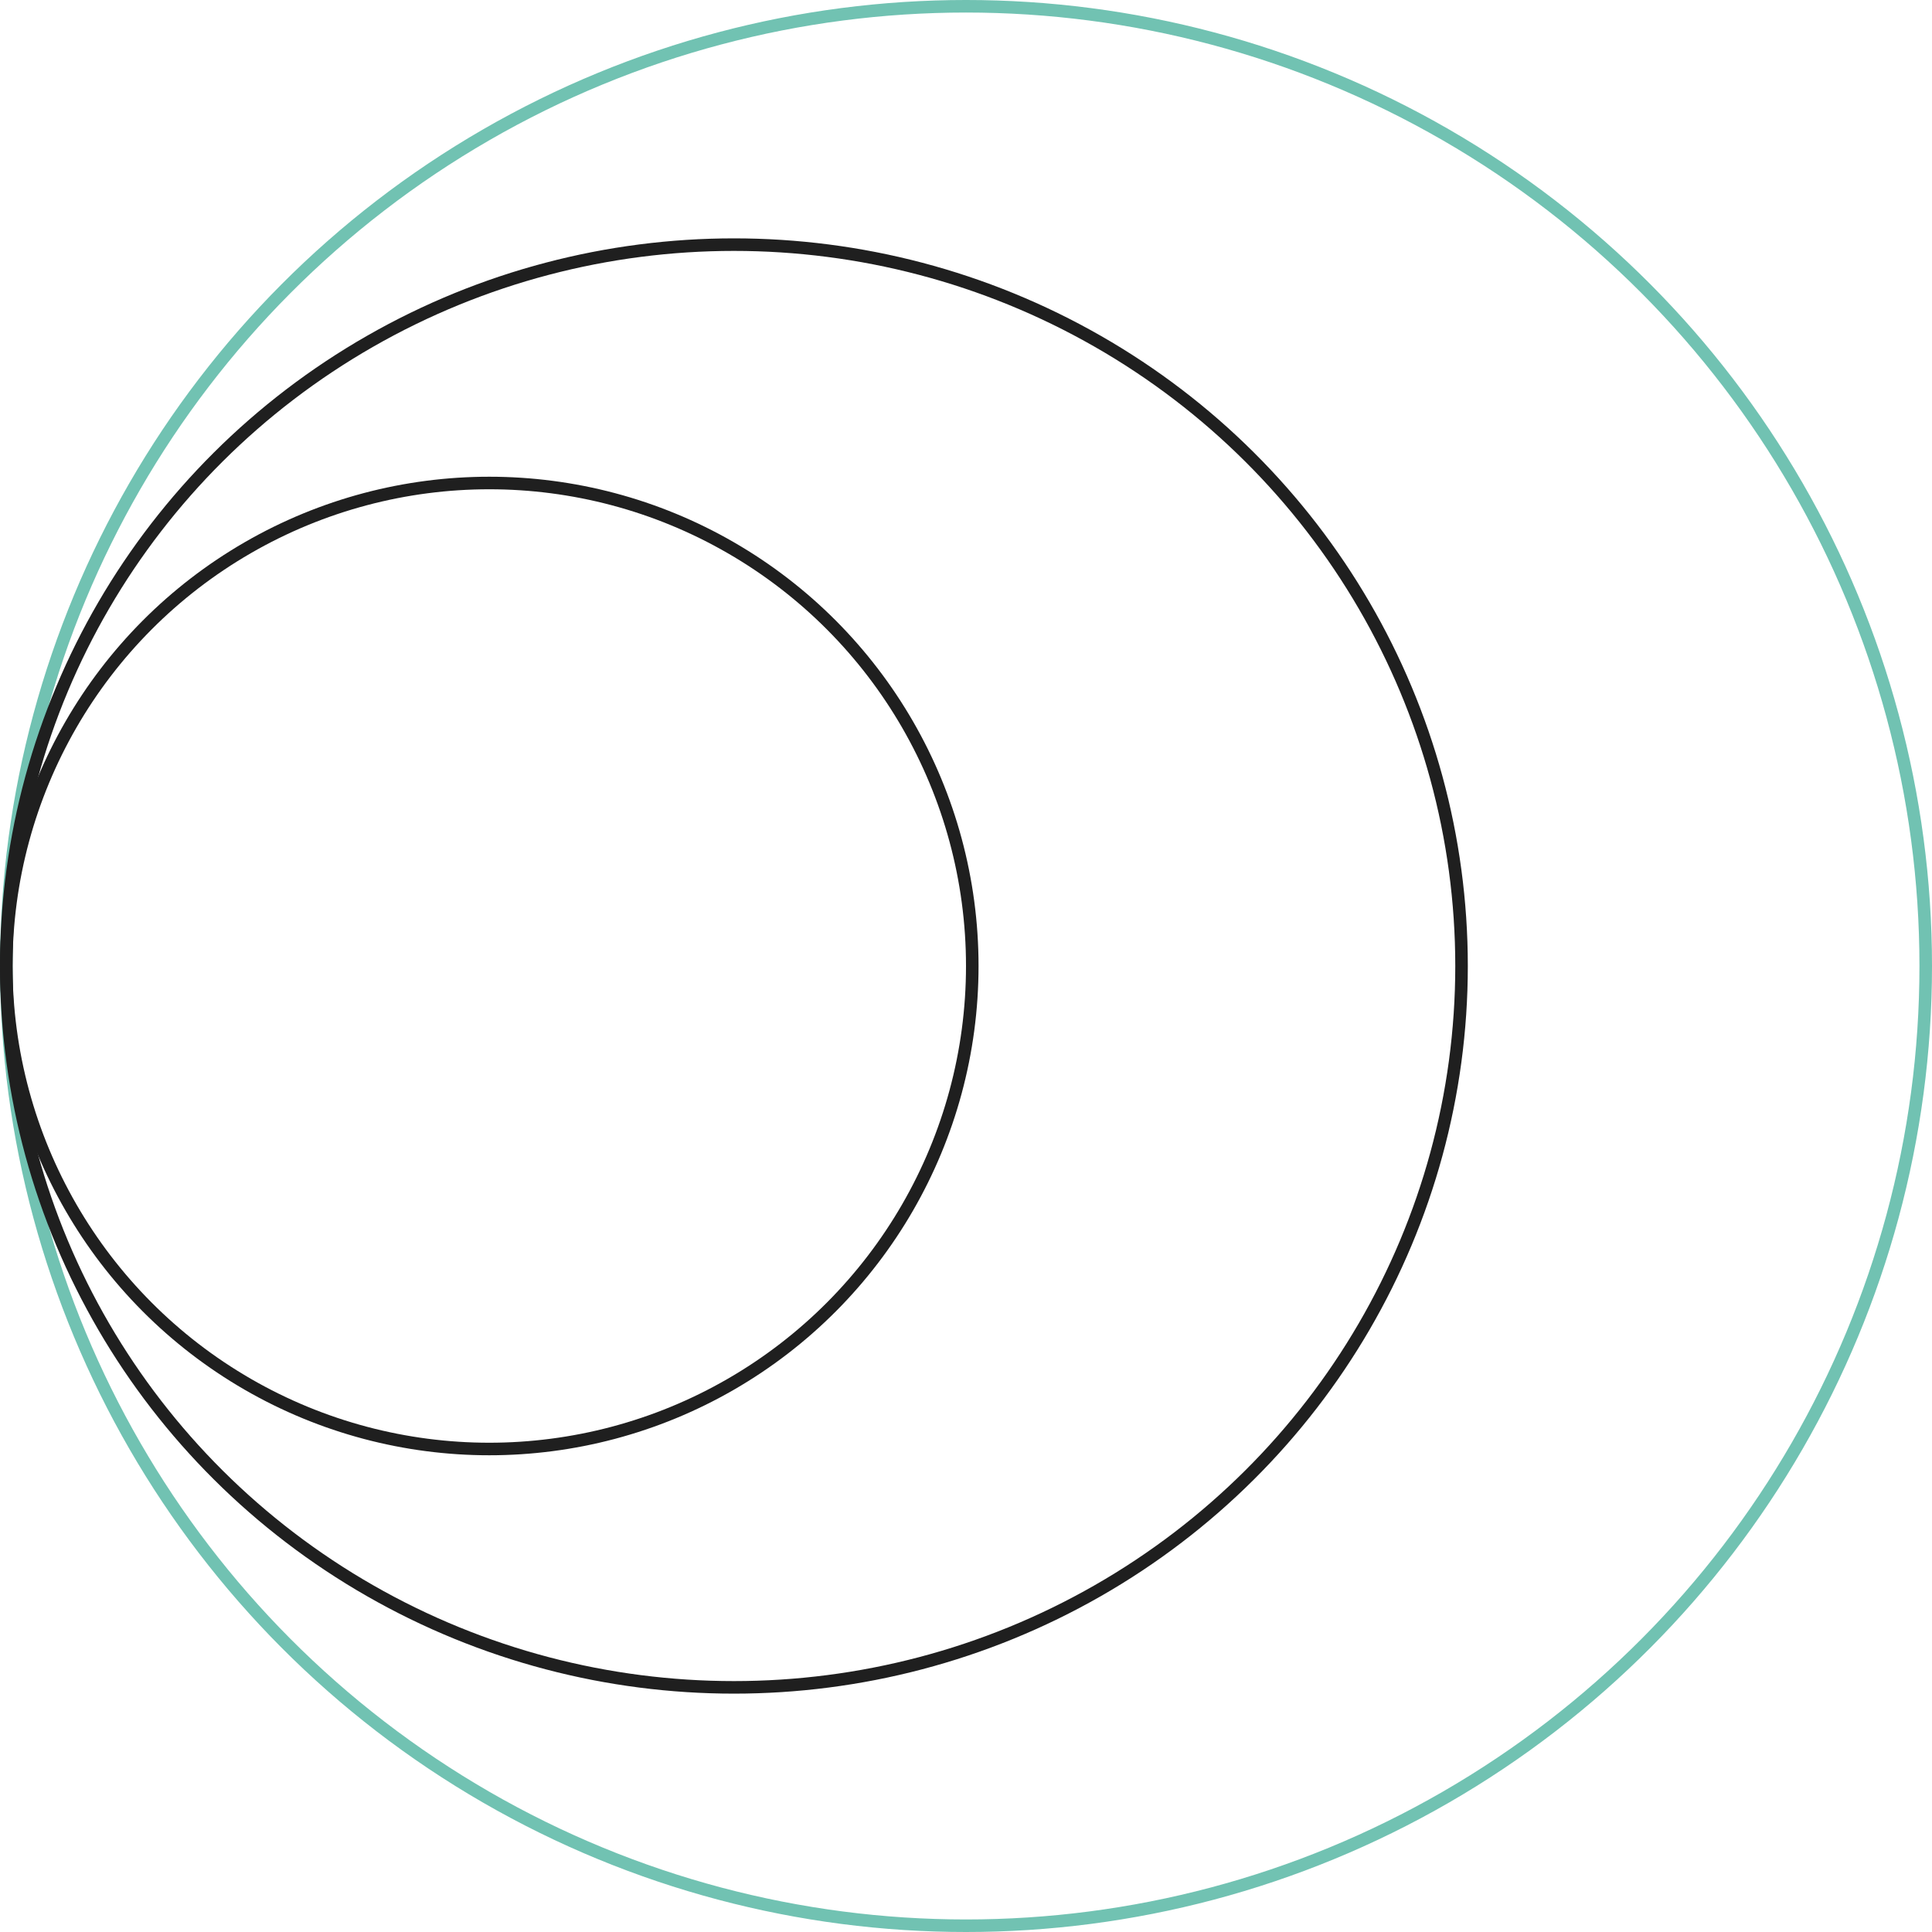
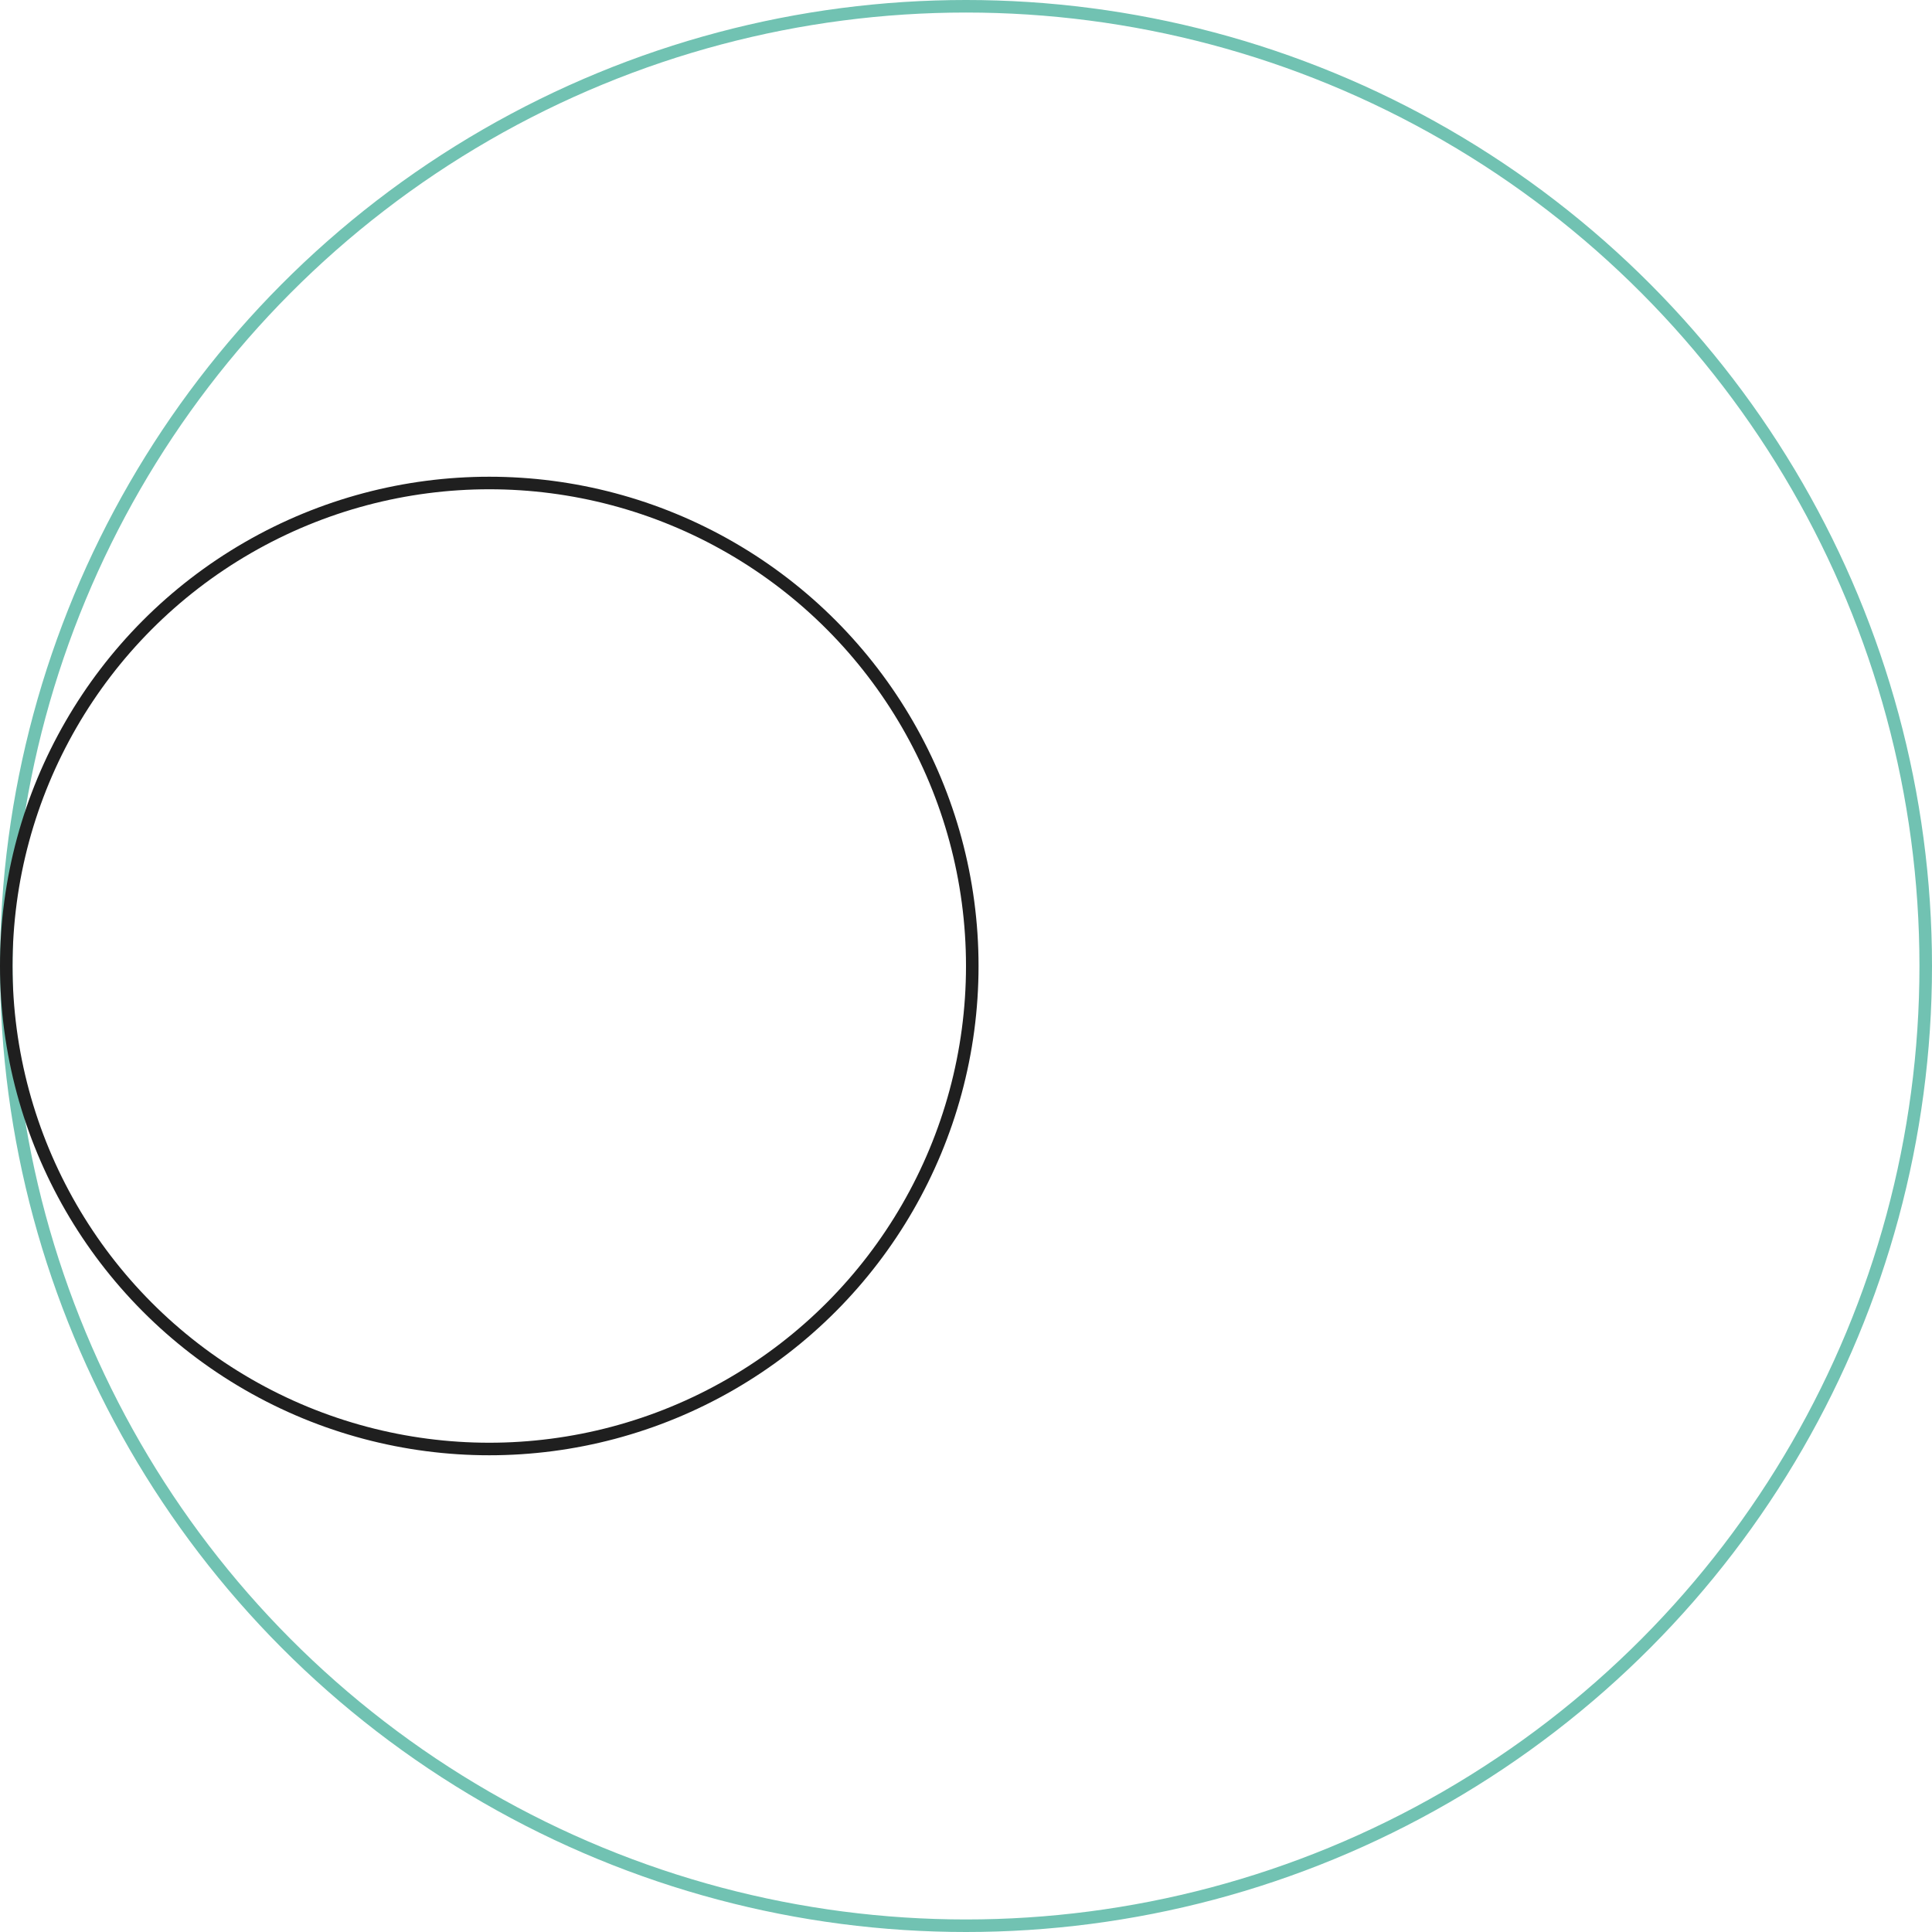
<svg xmlns="http://www.w3.org/2000/svg" width="154" height="154" viewBox="0 0 154 154">
  <g id="Groupe_431" data-name="Groupe 431" transform="translate(-1244 -1297.13)">
    <g id="Groupe_429" data-name="Groupe 429" transform="translate(1244 1297.13)">
      <g id="Ellipse_42" data-name="Ellipse 42" fill="none" stroke="#71c2b2" stroke-width="1">
        <circle cx="77" cy="77" r="77" stroke="none" />
        <circle cx="77" cy="77" r="76.5" fill="none" />
      </g>
      <g id="Ellipse_43" data-name="Ellipse 43" transform="translate(0 19)" fill="none" stroke="#1f1f1f" stroke-width="1">
        <ellipse cx="58.5" cy="58" rx="58.5" ry="58" stroke="none" />
-         <ellipse cx="58.5" cy="58" rx="58" ry="57.5" fill="none" />
      </g>
      <g id="Ellipse_44" data-name="Ellipse 44" transform="translate(0 38)" fill="none" stroke="#1f1f1f" stroke-width="1">
        <circle cx="39" cy="39" r="39" stroke="none" />
        <circle cx="39" cy="39" r="38.5" fill="none" />
      </g>
    </g>
  </g>
</svg>